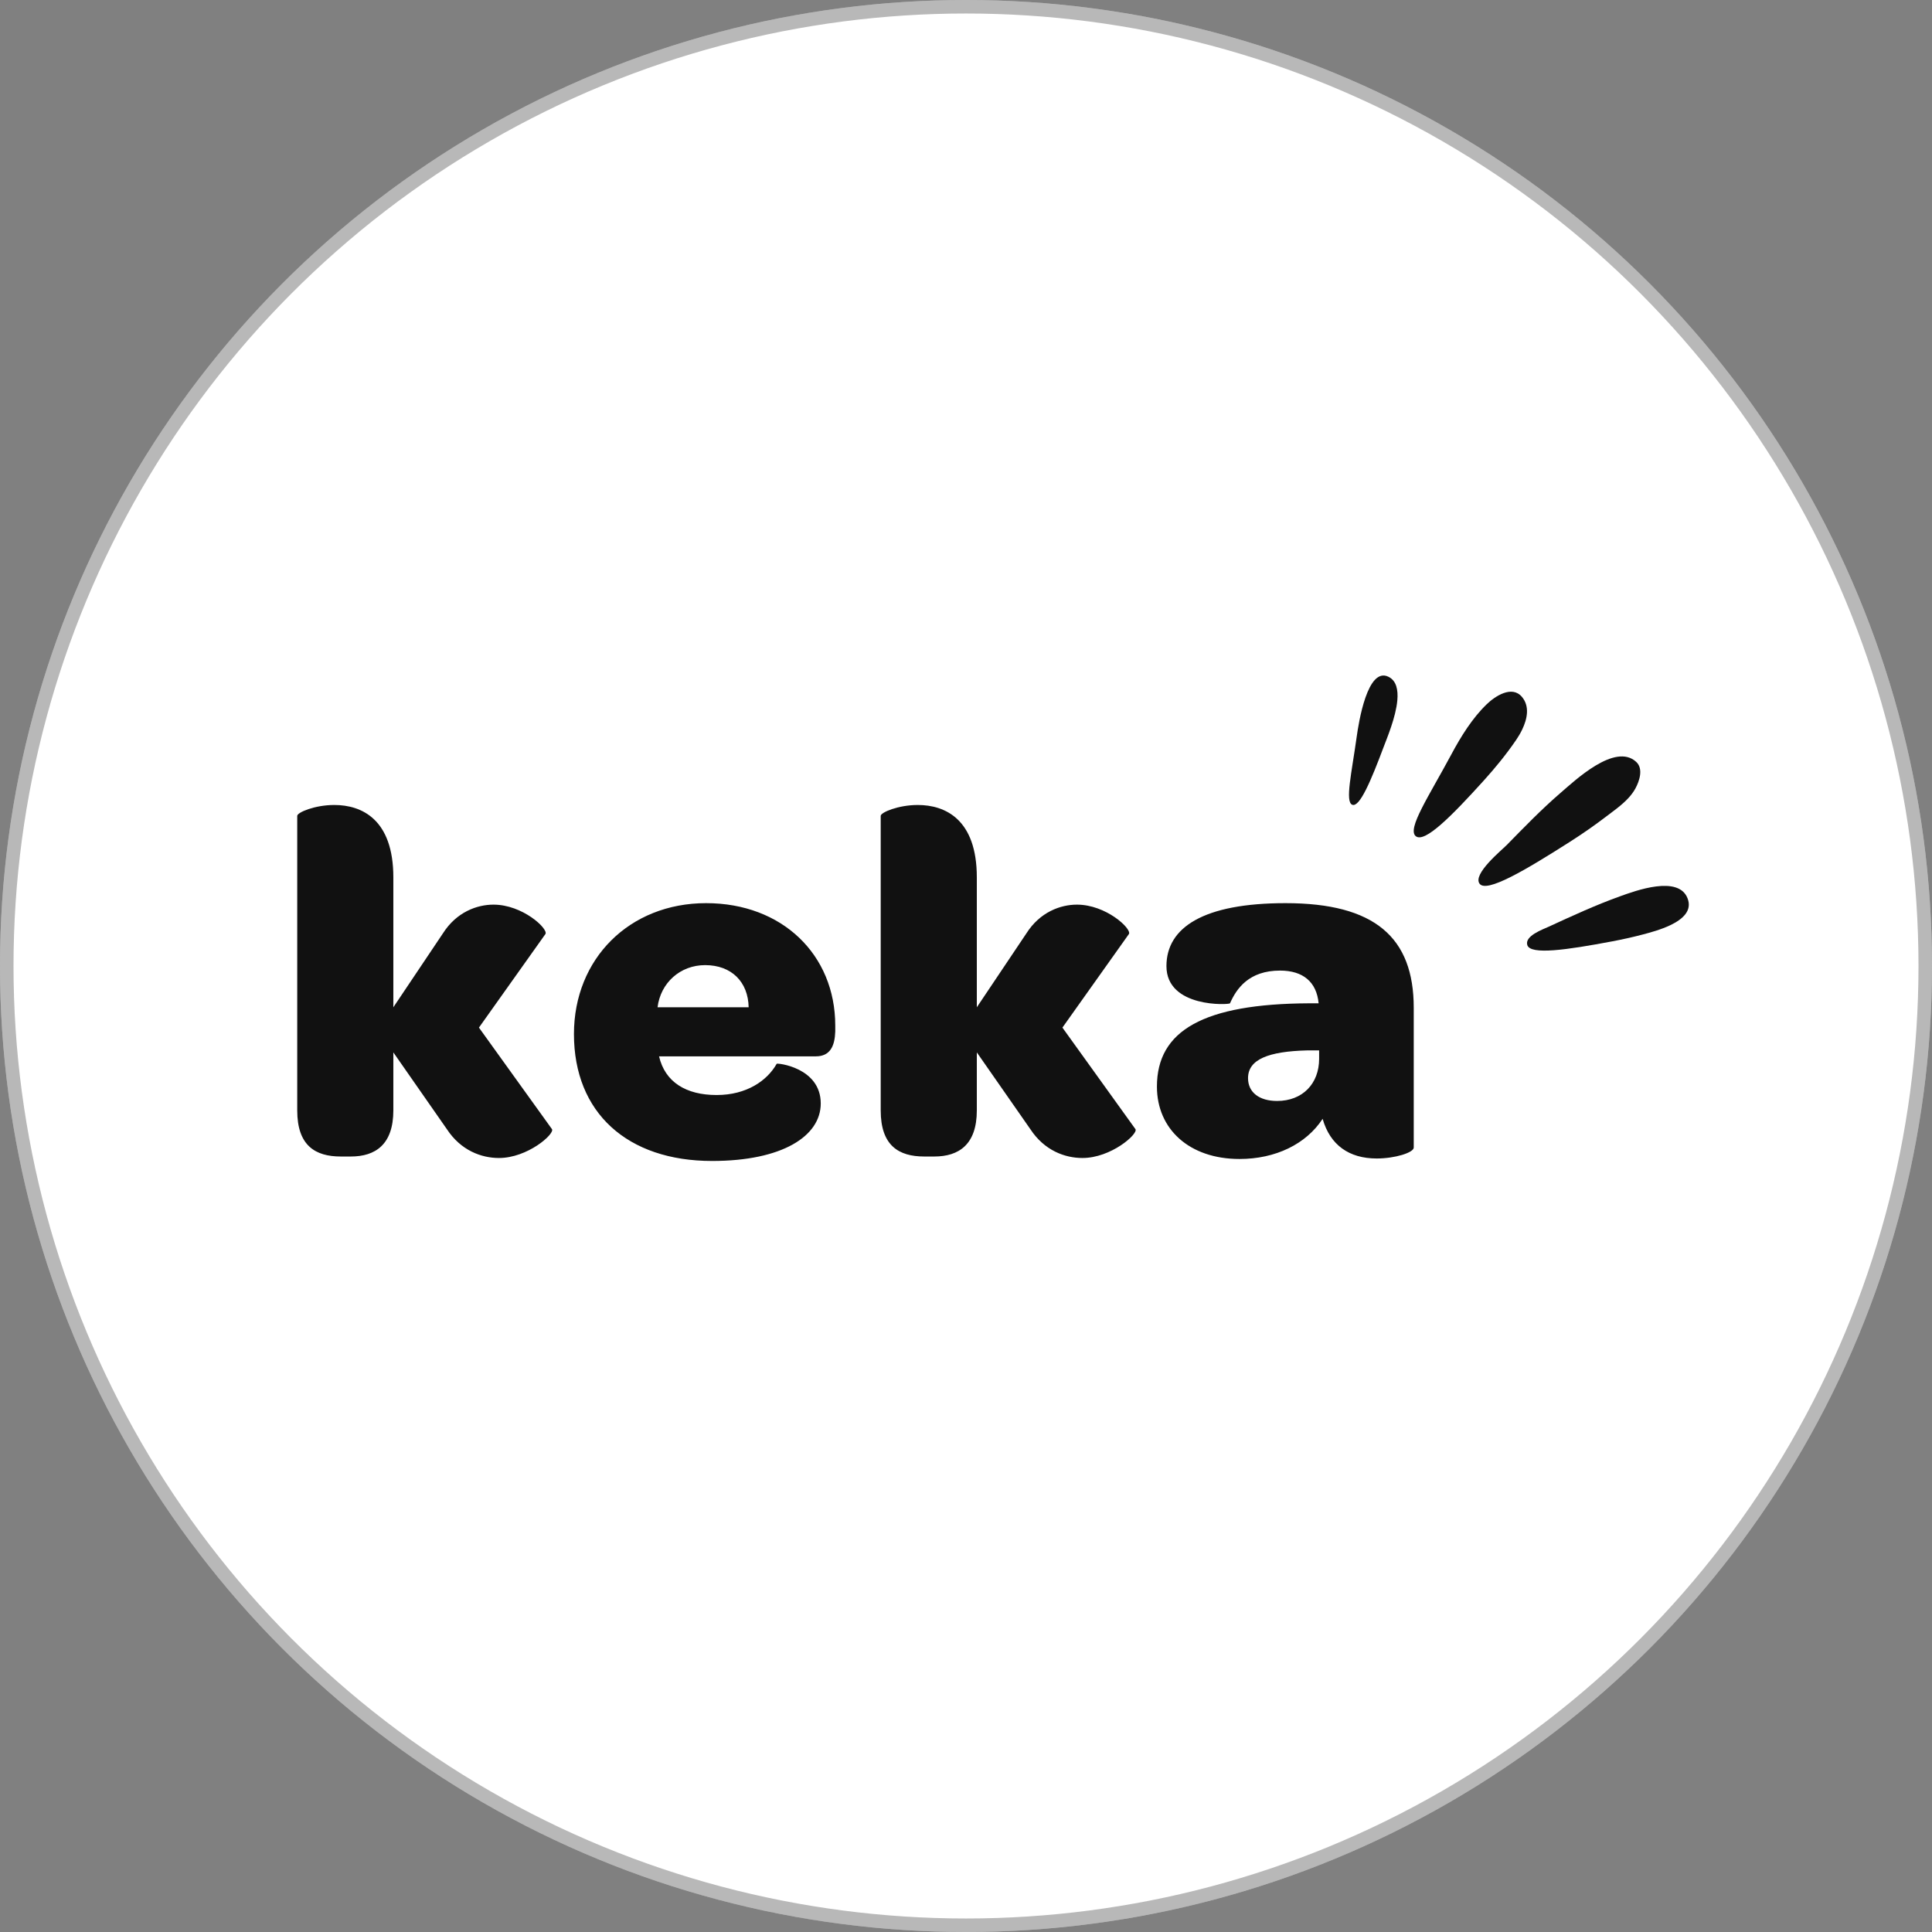
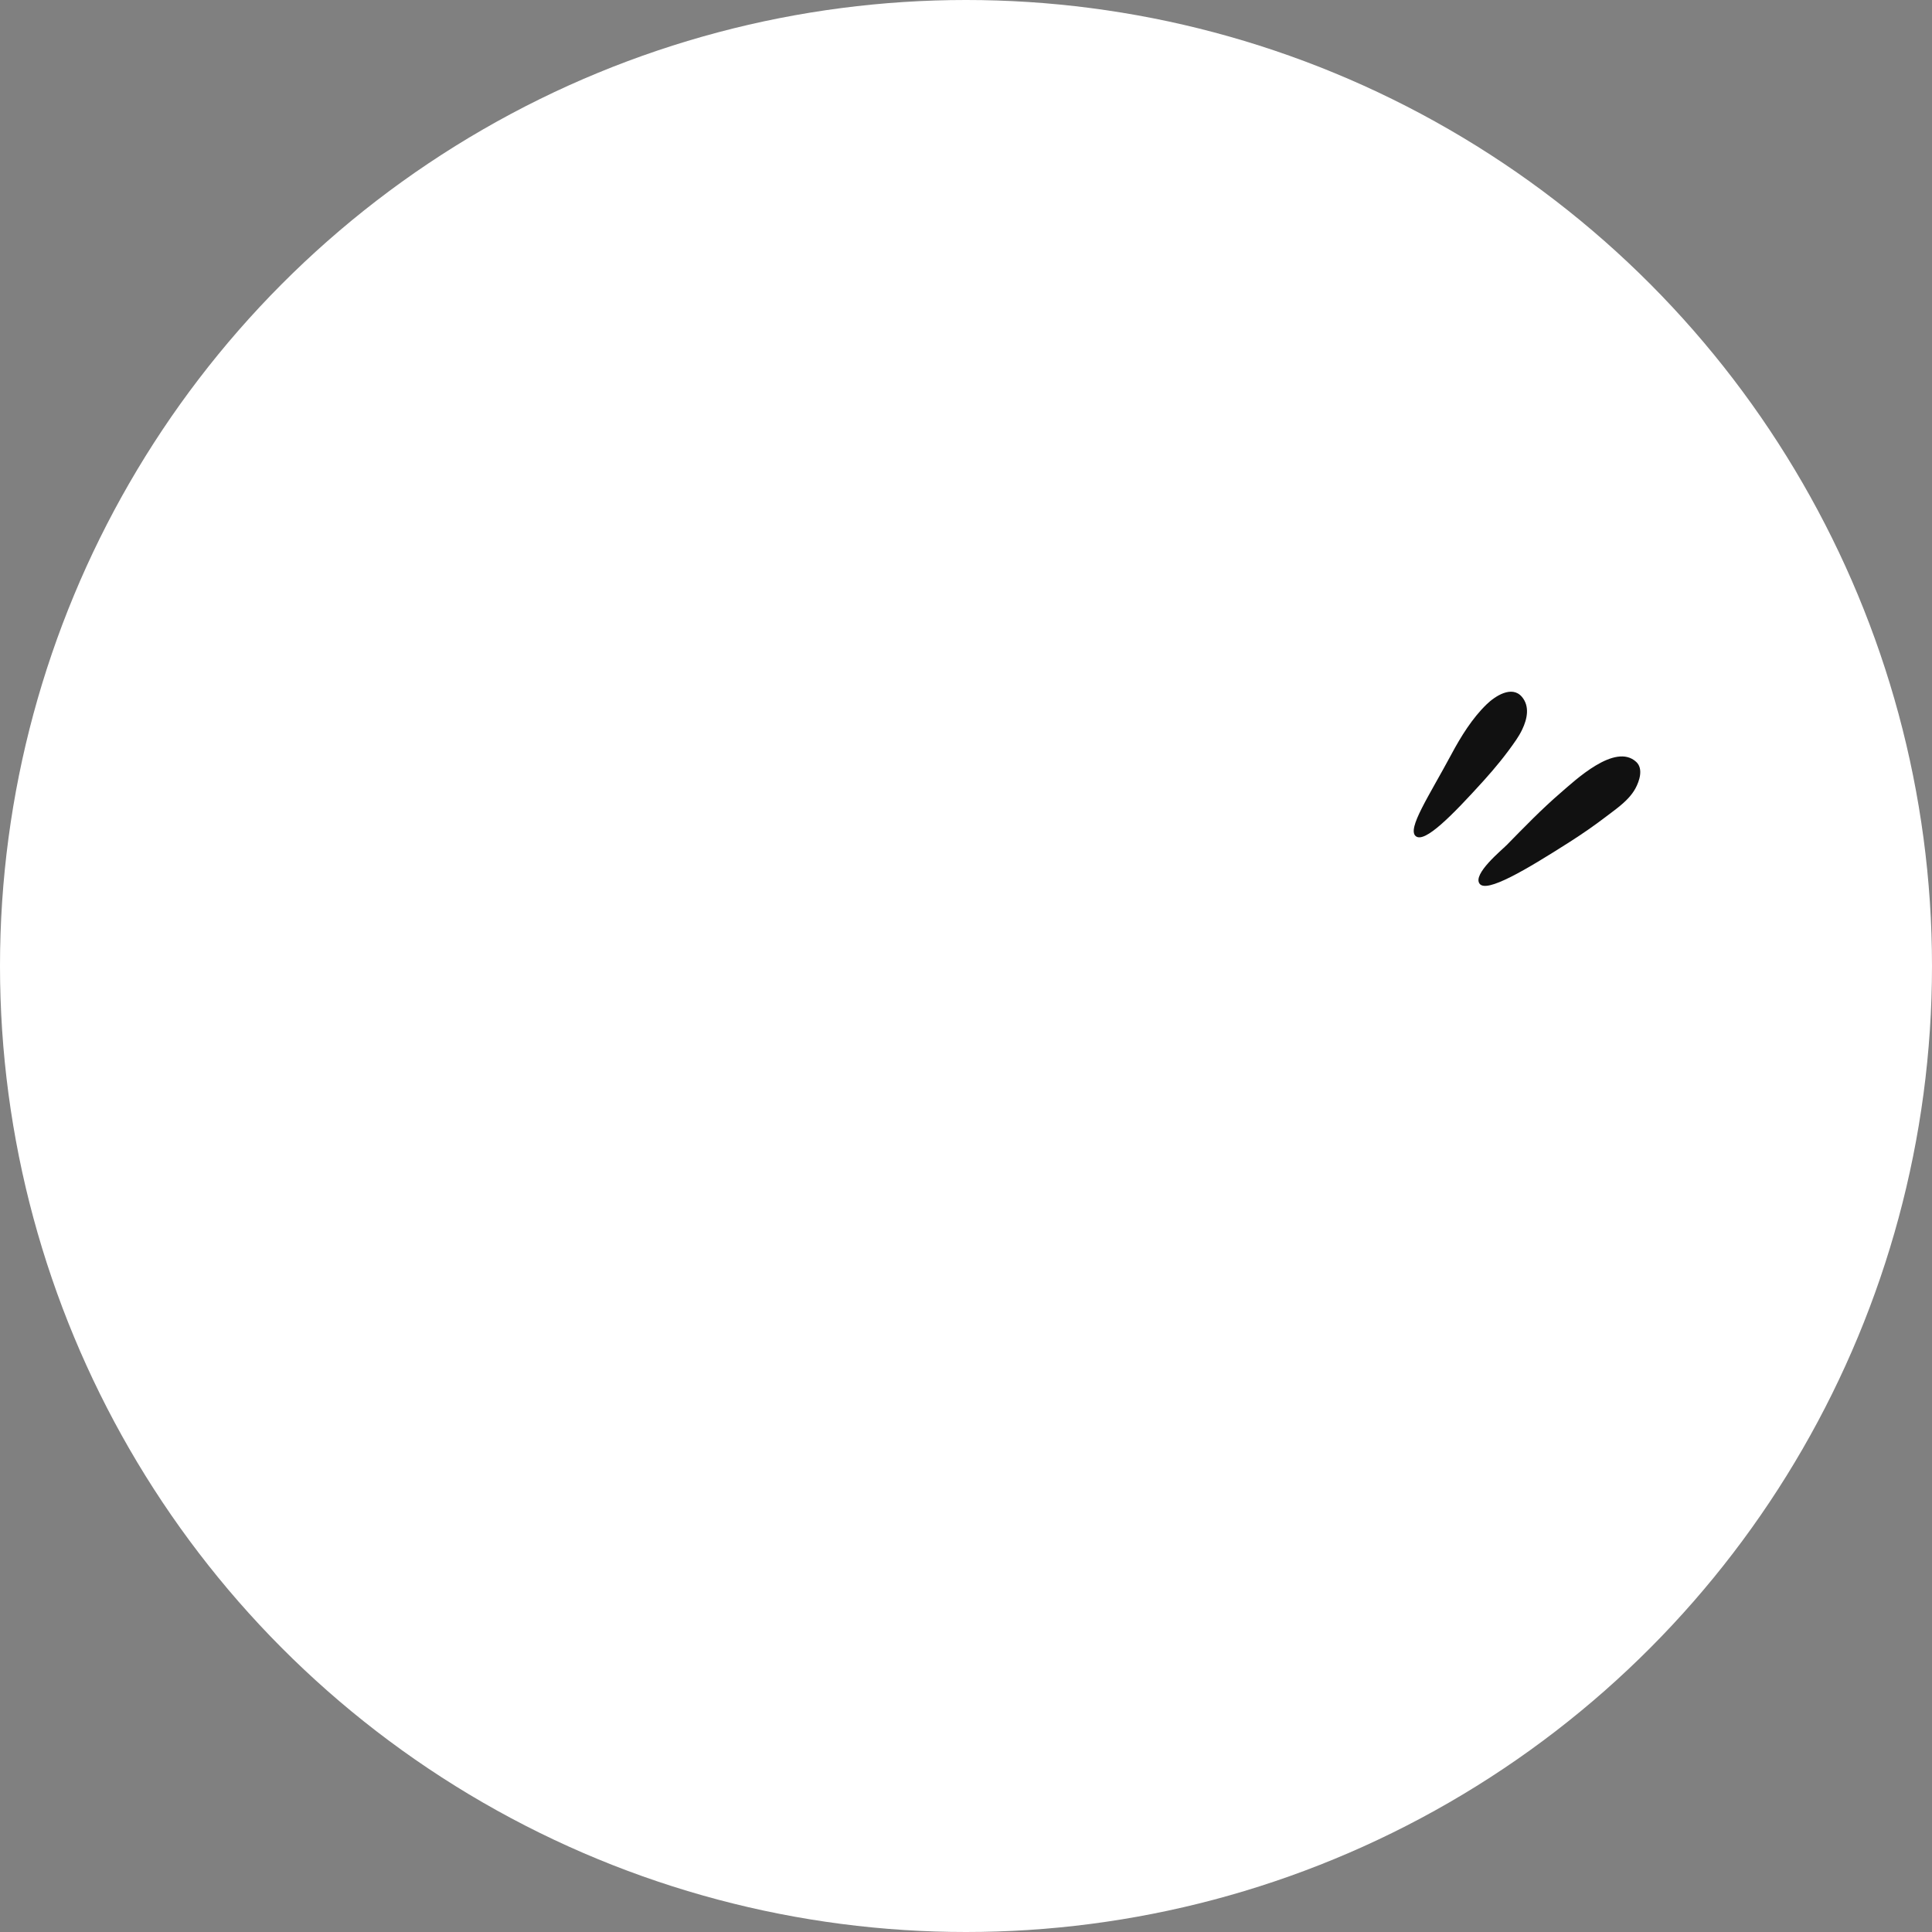
<svg xmlns="http://www.w3.org/2000/svg" width="143" height="143" viewBox="0 0 143 143" fill="none">
  <rect x="0" y="0" width="143" height="143" fill="#808080" stroke="none" />
  <circle cx="71.5" cy="71.5" r="71.5" fill="white" />
-   <circle cx="71.5" cy="71.5" r="71" stroke="#111111" stroke-opacity="0.3" />
-   <path fill-rule="evenodd" clip-rule="evenodd" d="M103.426 51.831C103.316 53.083 102.665 54.615 102.412 55.29C101.48 57.773 100.641 59.776 100.091 59.566C99.541 59.355 100.048 57.201 100.419 54.527C100.559 53.52 101.212 49.3 102.785 50.1C103.355 50.39 103.494 51.057 103.426 51.831Z" fill="#111111" />
  <path fill-rule="evenodd" clip-rule="evenodd" d="M112.669 53.994C112.537 54.272 112.381 54.529 112.231 54.751C111.503 55.82 110.681 56.826 109.818 57.78C107.466 60.378 105.449 62.429 104.789 61.89C104.131 61.349 105.761 58.941 107.432 55.823C108.132 54.514 108.976 53.154 110.038 52.129C110.656 51.531 111.9 50.706 112.642 51.573C113.24 52.272 113.045 53.21 112.669 53.994Z" fill="#111111" />
-   <path fill-rule="evenodd" clip-rule="evenodd" d="M123.643 68.473C122.928 68.816 122.1 69.034 121.6 69.166C120.84 69.367 120.073 69.536 119.299 69.682C116.004 70.302 113.276 70.706 113.045 69.95C112.838 69.275 114.181 68.798 114.633 68.59C116.351 67.798 118.107 66.989 119.893 66.347C121.064 65.925 124.234 64.758 124.907 66.491C125.264 67.406 124.544 68.039 123.643 68.473Z" fill="#111111" />
  <path fill-rule="evenodd" clip-rule="evenodd" d="M120.514 59.084C120.028 59.606 119.408 60.037 118.861 60.454C118.006 61.107 117.12 61.72 116.212 62.3C112.857 64.441 110.039 66.097 109.517 65.414C108.973 64.702 111.157 62.919 111.52 62.549C112.814 61.229 114.105 59.893 115.508 58.685C116.57 57.773 119.546 54.945 121.108 56.394C121.651 56.898 121.345 57.809 121.049 58.356C120.906 58.62 120.722 58.86 120.514 59.084Z" fill="#111111" />
-   <path fill-rule="evenodd" clip-rule="evenodd" d="M25.224 85.601H25.965C27.78 85.601 29.114 84.72 29.114 82.188V77.894L33.079 83.582C34.116 85.16 35.635 85.711 36.932 85.711C39.044 85.711 41.045 83.949 40.86 83.582L35.45 76.059L40.378 69.123C40.563 68.72 38.674 66.958 36.525 66.958C35.302 66.958 33.783 67.509 32.782 69.087L29.114 74.555V64.94C29.114 60.646 26.78 59.582 24.742 59.582C23.297 59.582 22 60.133 22 60.389V82.188C22 84.793 23.334 85.601 25.224 85.601ZM52.708 85.931C57.896 85.931 60.749 84.096 60.749 81.674C60.749 78.995 57.488 78.665 57.488 78.738C56.784 79.986 55.265 81.05 53.042 81.05C50.782 81.05 49.225 80.096 48.781 78.188H60.378C61.453 78.188 61.786 77.417 61.823 76.353V75.912C61.823 70.665 57.896 66.848 52.264 66.848C46.595 66.848 42.482 70.958 42.482 76.536C42.482 82.371 46.446 85.931 52.708 85.931ZM52.19 71.435C54.153 71.435 55.376 72.683 55.413 74.555H48.67C48.892 72.756 50.337 71.435 52.19 71.435ZM68.41 85.601H69.151C70.967 85.601 72.301 84.72 72.301 82.188V77.894L76.266 83.582C77.303 85.16 78.822 85.711 80.119 85.711C82.231 85.711 84.232 83.949 84.047 83.582L78.637 76.059L83.565 69.123C83.75 68.72 81.861 66.958 79.711 66.958C78.489 66.958 76.969 67.509 75.969 69.087L72.301 74.555V64.94C72.301 60.646 69.967 59.582 67.929 59.582C66.484 59.582 65.187 60.133 65.187 60.389V82.188C65.187 84.793 66.521 85.601 68.41 85.601ZM91.745 85.784C94.413 85.784 96.673 84.683 97.896 82.812C98.452 84.757 99.86 85.747 101.898 85.747C103.269 85.747 104.64 85.307 104.64 84.94V74.591C104.64 69.38 101.749 66.848 95.154 66.848C89.078 66.848 86.336 68.646 86.336 71.509C86.336 74.628 91.004 74.371 91.041 74.261C91.523 73.16 92.449 71.839 94.746 71.839C96.451 71.839 97.451 72.683 97.6 74.261H96.895C89.078 74.298 85.632 76.279 85.632 80.426C85.632 83.582 88.04 85.784 91.745 85.784ZM94.524 81.49C93.227 81.49 92.375 80.867 92.375 79.802C92.375 78.408 93.894 77.821 96.747 77.747H97.637V78.371C97.637 80.206 96.414 81.49 94.524 81.49Z" fill="#111111" />
</svg>